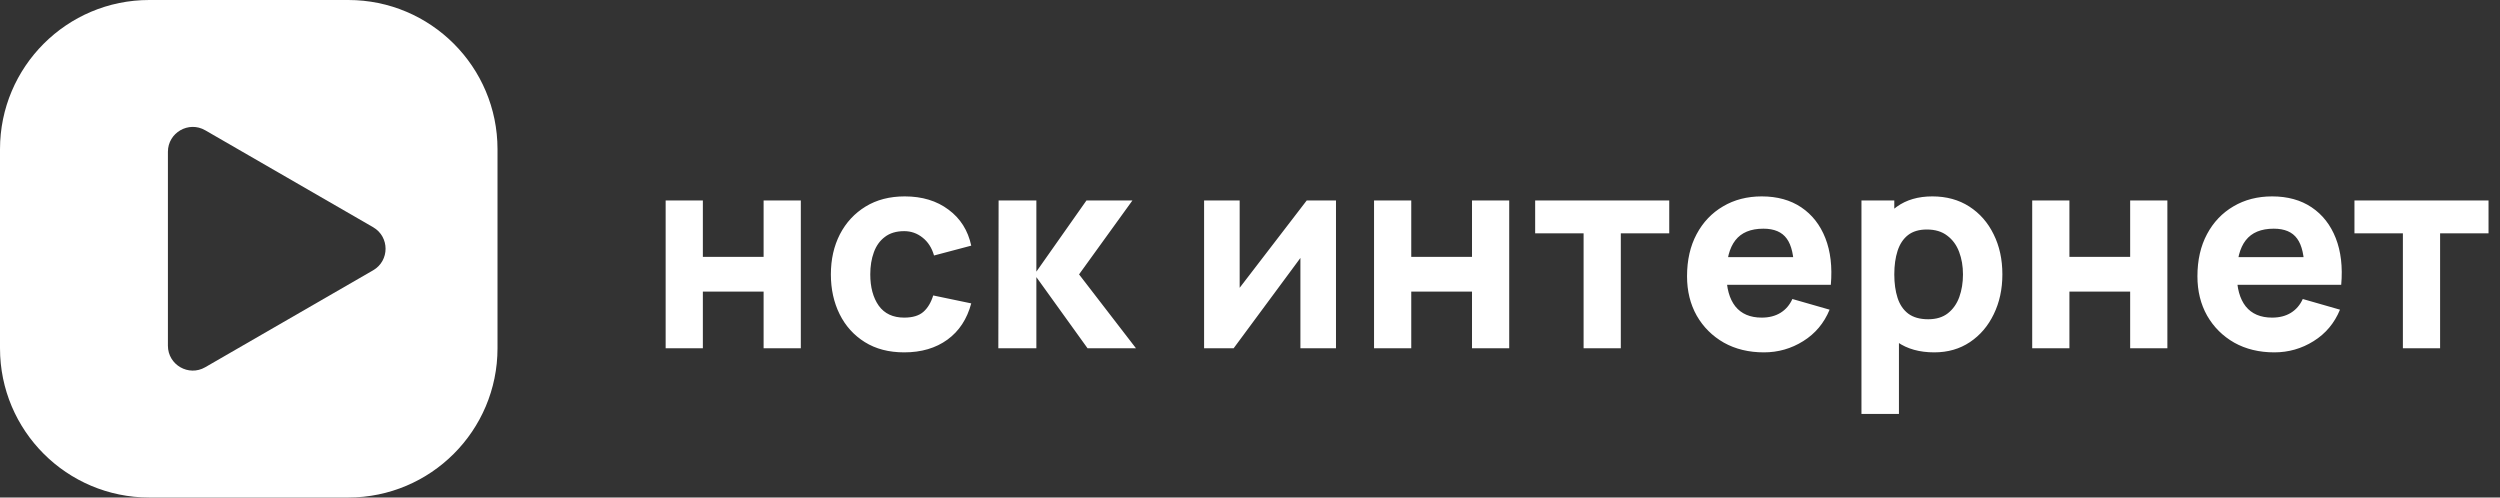
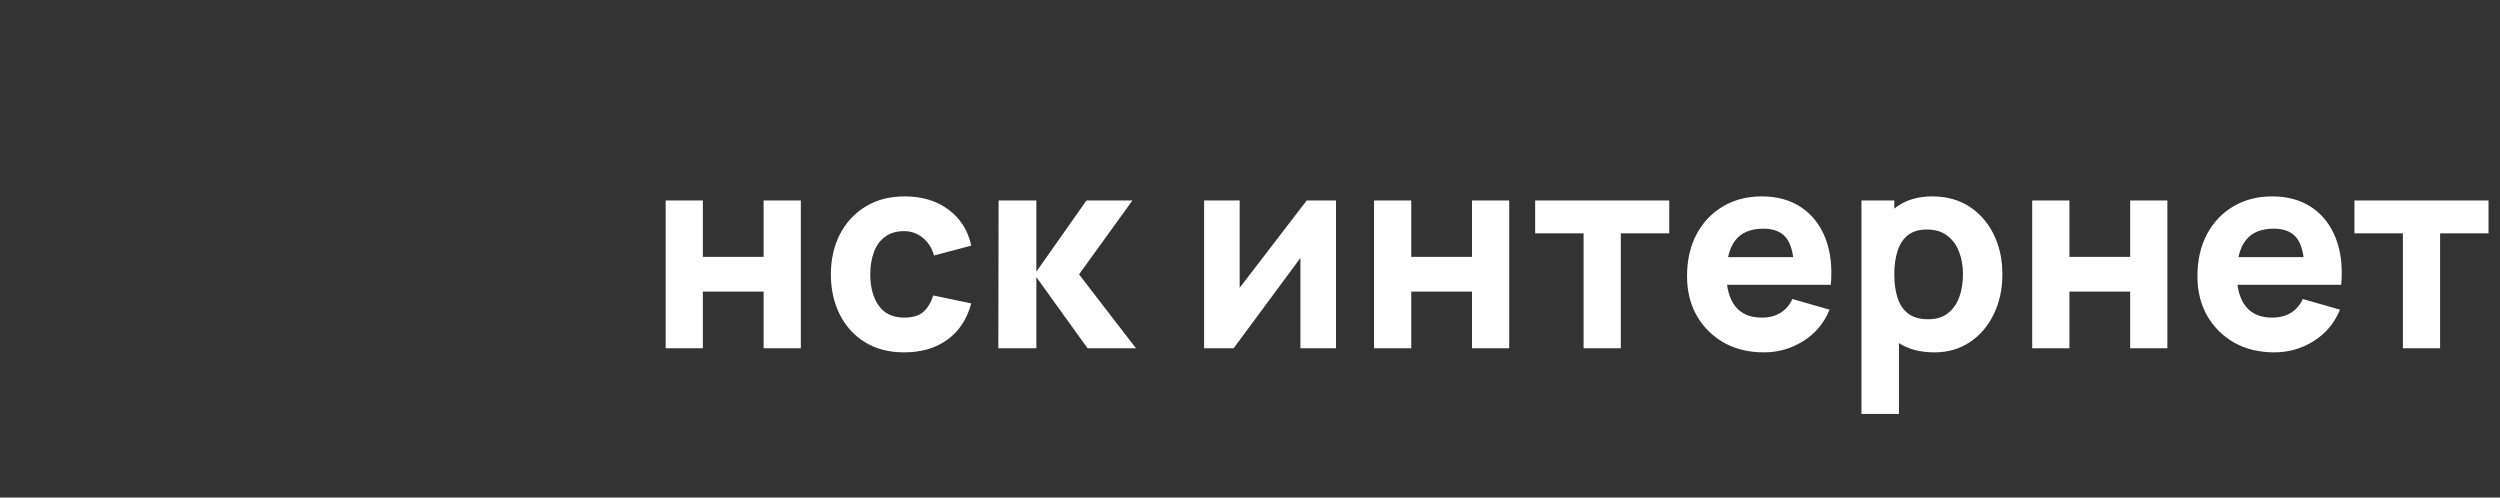
<svg xmlns="http://www.w3.org/2000/svg" width="201" height="40" viewBox="0 0 201 40" fill="none">
  <rect x="0" y="0" width="201" height="40" fill="#333333" stroke="none" />
-   <path fill-rule="evenodd" clip-rule="evenodd" d="M12 0C5.373 0 0 5.373 0 12V28C0 34.627 5.373 40 12 40H28C34.627 40 40 34.627 40 28V12C40 5.373 34.627 0 28 0H12ZM30 21.732C31.333 20.962 31.333 19.038 30 18.268L16.5 10.474C15.167 9.704 13.5 10.666 13.5 12.206L13.5 27.794C13.5 29.334 15.167 30.296 16.5 29.526L30 21.732Z" fill="white" />
  <path d="M53.518 28V16.12H56.51V20.652H61.394V16.12H64.386V28H61.394V23.446H56.51V28H53.518ZM72.698 28.33C71.466 28.33 70.41 28.055 69.53 27.505C68.65 26.955 67.975 26.207 67.506 25.261C67.037 24.315 66.802 23.248 66.802 22.06C66.802 20.857 67.044 19.783 67.528 18.837C68.019 17.891 68.709 17.147 69.596 16.604C70.483 16.061 71.532 15.79 72.742 15.79C74.142 15.79 75.316 16.146 76.262 16.857C77.215 17.561 77.824 18.525 78.088 19.75L75.096 20.542C74.92 19.926 74.612 19.446 74.172 19.101C73.739 18.756 73.248 18.584 72.698 18.584C72.067 18.584 71.55 18.738 71.147 19.046C70.743 19.347 70.447 19.761 70.256 20.289C70.065 20.81 69.97 21.4 69.97 22.06C69.97 23.094 70.197 23.934 70.652 24.579C71.114 25.217 71.796 25.536 72.698 25.536C73.373 25.536 73.886 25.382 74.238 25.074C74.59 24.766 74.854 24.326 75.03 23.754L78.088 24.392C77.751 25.653 77.112 26.625 76.174 27.307C75.235 27.989 74.076 28.33 72.698 28.33ZM80.266 28L80.288 16.12H83.324V21.84L87.35 16.12H91.046L86.756 22.06L91.332 28H87.438L83.324 22.28V28H80.266ZM107.413 16.12V28H104.553V20.74L99.185 28H96.809V16.12H99.669V23.138L105.059 16.12H107.413ZM110.473 28V16.12H113.465V20.652H118.349V16.12H121.341V28H118.349V23.446H113.465V28H110.473ZM127.321 28V18.76H123.427V16.12H134.207V18.76H130.313V28H127.321ZM141.82 28.33C140.602 28.33 139.528 28.07 138.597 27.549C137.673 27.021 136.947 26.299 136.419 25.382C135.898 24.458 135.638 23.402 135.638 22.214C135.638 20.916 135.894 19.787 136.408 18.826C136.921 17.865 137.629 17.121 138.531 16.593C139.433 16.058 140.47 15.79 141.644 15.79C142.89 15.79 143.95 16.083 144.823 16.67C145.695 17.257 146.341 18.082 146.759 19.145C147.177 20.208 147.323 21.459 147.199 22.896H144.24V21.796C144.24 20.586 144.045 19.717 143.657 19.189C143.275 18.654 142.648 18.386 141.776 18.386C140.756 18.386 140.005 18.698 139.521 19.321C139.044 19.937 138.806 20.85 138.806 22.06C138.806 23.167 139.044 24.025 139.521 24.634C140.005 25.235 140.712 25.536 141.644 25.536C142.23 25.536 142.733 25.408 143.151 25.151C143.569 24.894 143.888 24.524 144.108 24.04L147.1 24.898C146.652 25.983 145.945 26.827 144.977 27.428C144.016 28.029 142.964 28.33 141.82 28.33ZM137.882 22.896V20.674H145.758V22.896H137.882ZM155.513 28.33C154.332 28.33 153.346 28.055 152.554 27.505C151.762 26.955 151.164 26.207 150.761 25.261C150.365 24.315 150.167 23.248 150.167 22.06C150.167 20.872 150.365 19.805 150.761 18.859C151.157 17.913 151.74 17.165 152.51 16.615C153.28 16.065 154.229 15.79 155.359 15.79C156.495 15.79 157.485 16.061 158.329 16.604C159.172 17.147 159.825 17.891 160.287 18.837C160.756 19.776 160.991 20.85 160.991 22.06C160.991 23.248 160.76 24.315 160.298 25.261C159.843 26.207 159.205 26.955 158.384 27.505C157.562 28.055 156.605 28.33 155.513 28.33ZM149.661 33.28V16.12H152.301V24.26H152.675V33.28H149.661ZM155.029 25.668C155.674 25.668 156.202 25.507 156.613 25.184C157.023 24.861 157.328 24.429 157.526 23.886C157.724 23.336 157.823 22.727 157.823 22.06C157.823 21.4 157.72 20.799 157.515 20.256C157.309 19.706 156.99 19.27 156.558 18.947C156.132 18.617 155.586 18.452 154.919 18.452C154.295 18.452 153.789 18.602 153.401 18.903C153.019 19.204 152.741 19.625 152.565 20.168C152.389 20.711 152.301 21.341 152.301 22.06C152.301 22.779 152.389 23.409 152.565 23.952C152.741 24.495 153.027 24.916 153.423 25.217C153.826 25.518 154.361 25.668 155.029 25.668ZM163.389 28V16.12H166.381V20.652H171.265V16.12H174.257V28H171.265V23.446H166.381V28H163.389ZM182.855 28.33C181.638 28.33 180.563 28.07 179.632 27.549C178.708 27.021 177.982 26.299 177.454 25.382C176.933 24.458 176.673 23.402 176.673 22.214C176.673 20.916 176.93 19.787 177.443 18.826C177.956 17.865 178.664 17.121 179.566 16.593C180.468 16.058 181.506 15.79 182.679 15.79C183.926 15.79 184.985 16.083 185.858 16.67C186.731 17.257 187.376 18.082 187.794 19.145C188.212 20.208 188.359 21.459 188.234 22.896H185.275V21.796C185.275 20.586 185.081 19.717 184.692 19.189C184.311 18.654 183.684 18.386 182.811 18.386C181.792 18.386 181.04 18.698 180.556 19.321C180.079 19.937 179.841 20.85 179.841 22.06C179.841 23.167 180.079 24.025 180.556 24.634C181.04 25.235 181.748 25.536 182.679 25.536C183.266 25.536 183.768 25.408 184.186 25.151C184.604 24.894 184.923 24.524 185.143 24.04L188.135 24.898C187.688 25.983 186.98 26.827 186.012 27.428C185.051 28.029 183.999 28.33 182.855 28.33ZM178.917 22.896V20.674H186.793V22.896H178.917ZM193.192 28V18.76H189.298V16.12H200.078V18.76H196.184V28H193.192Z" fill="white" />
</svg>